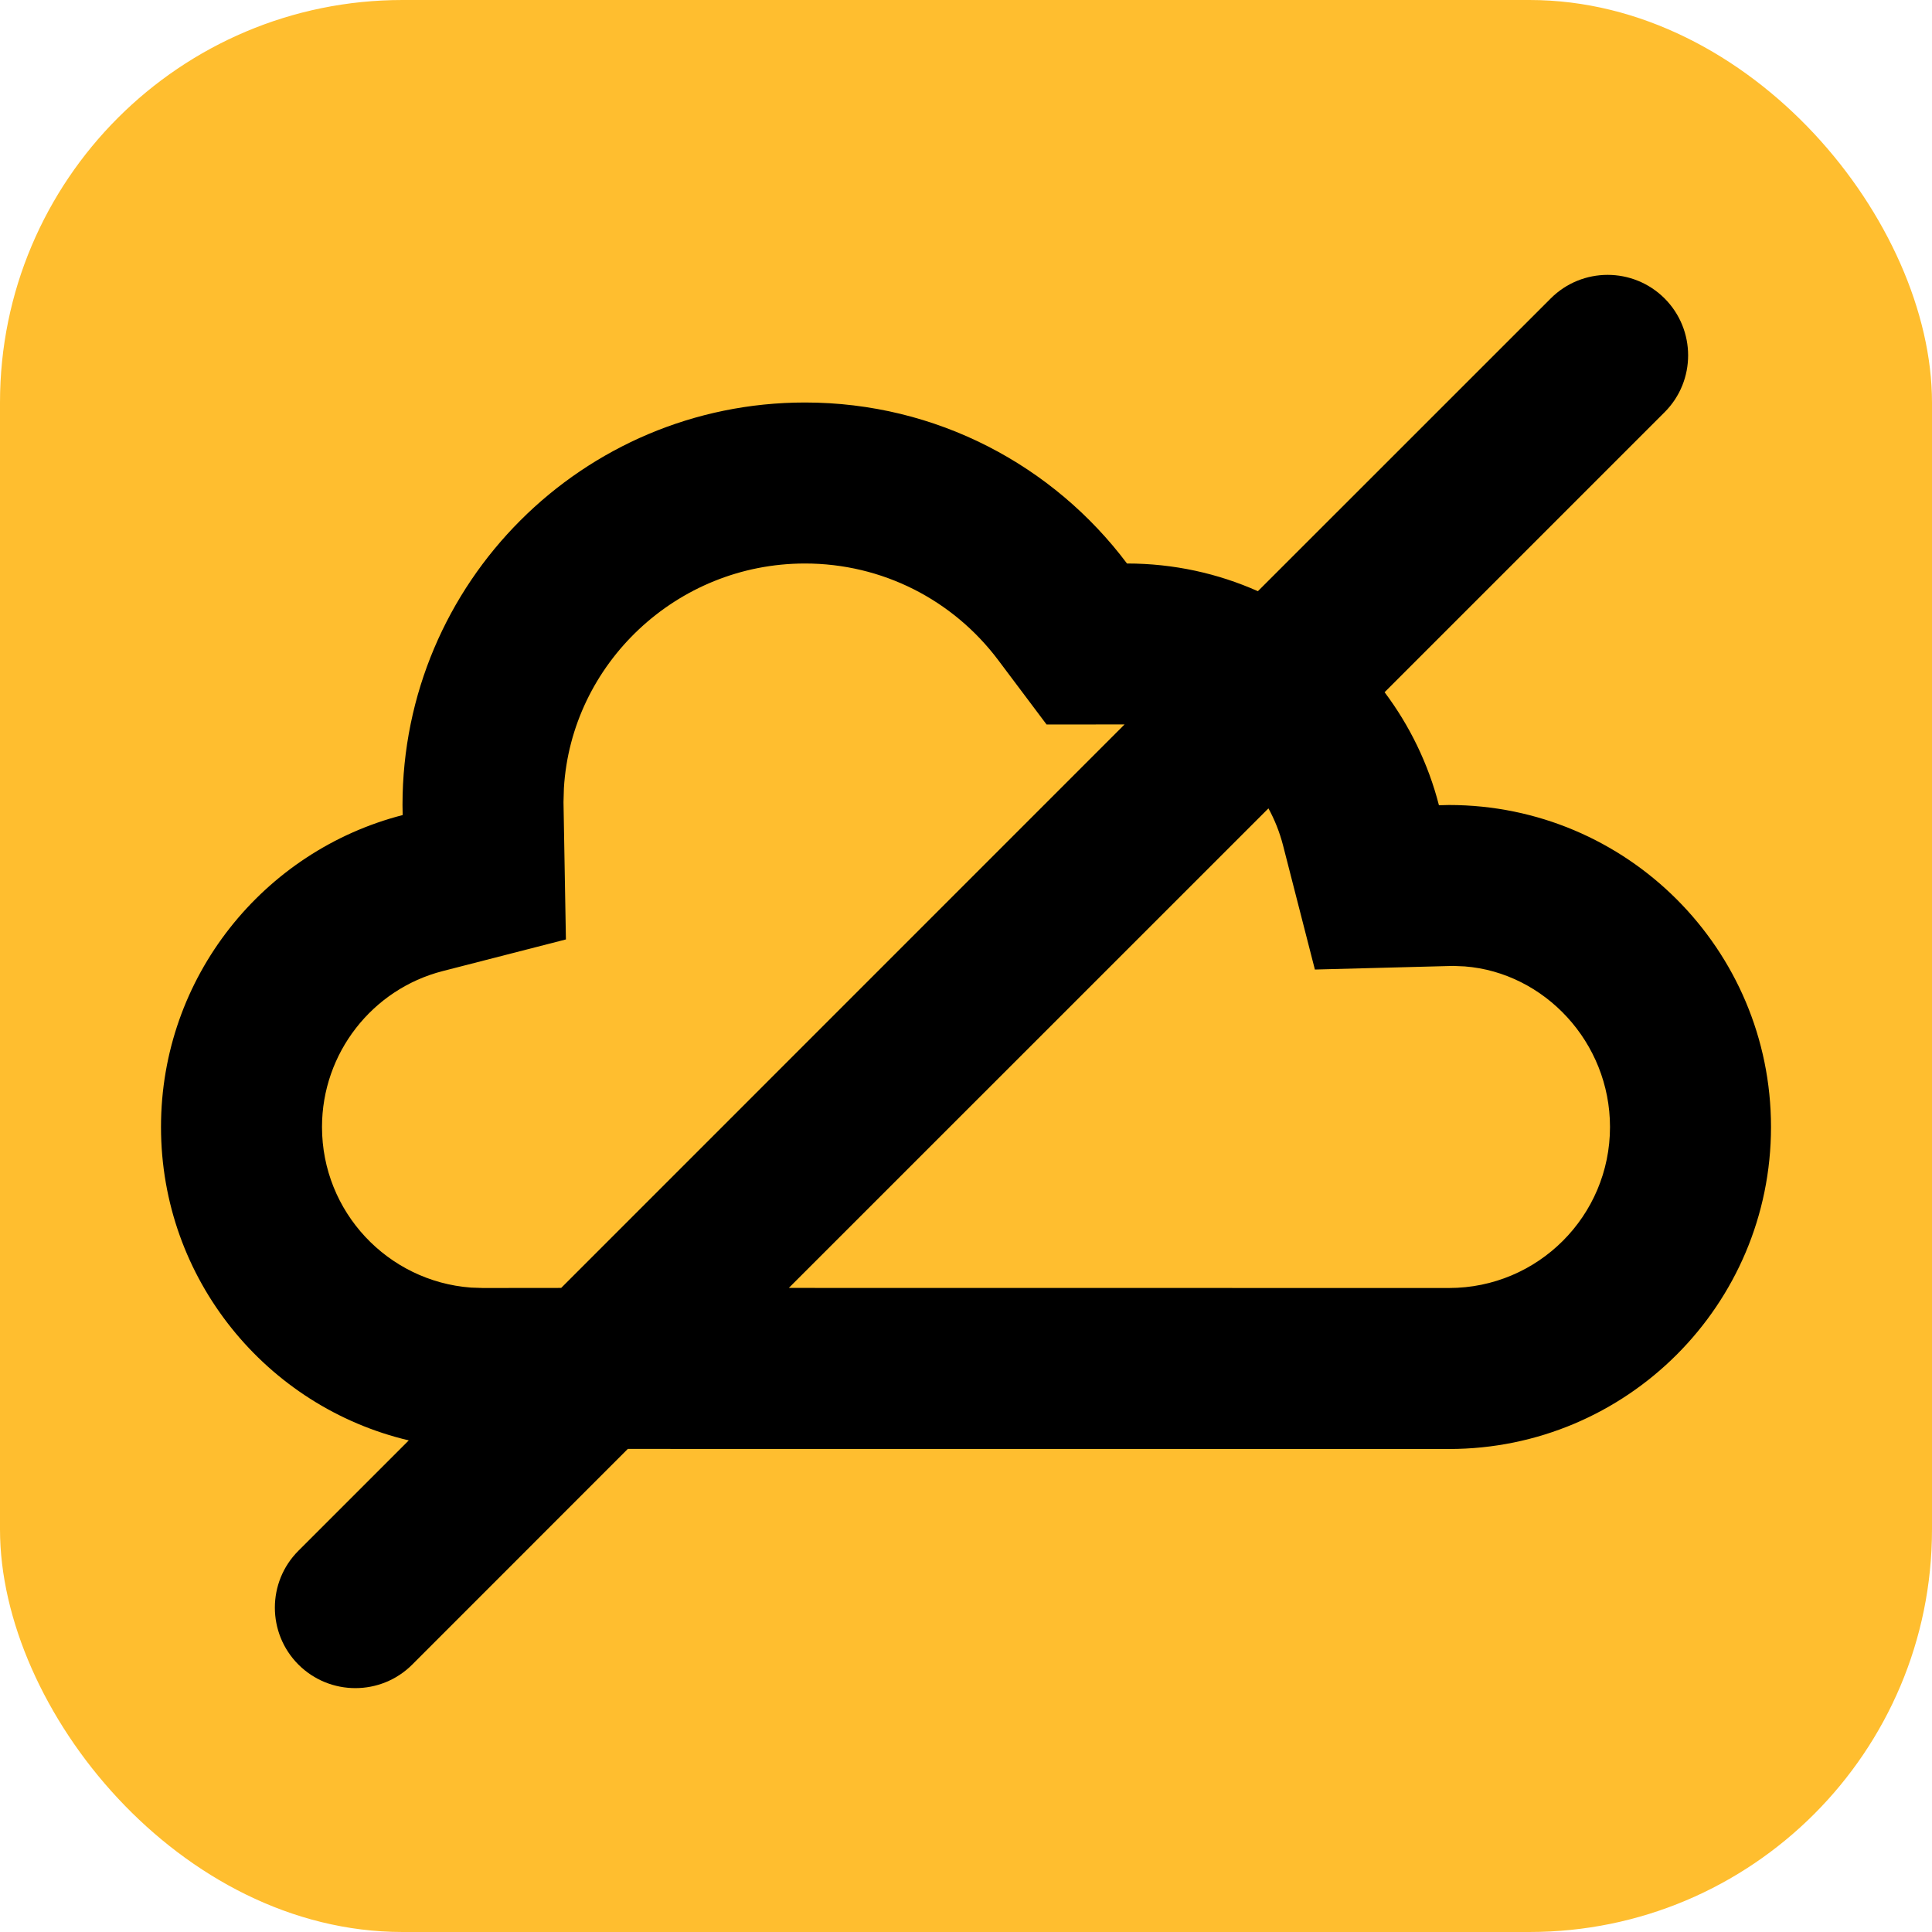
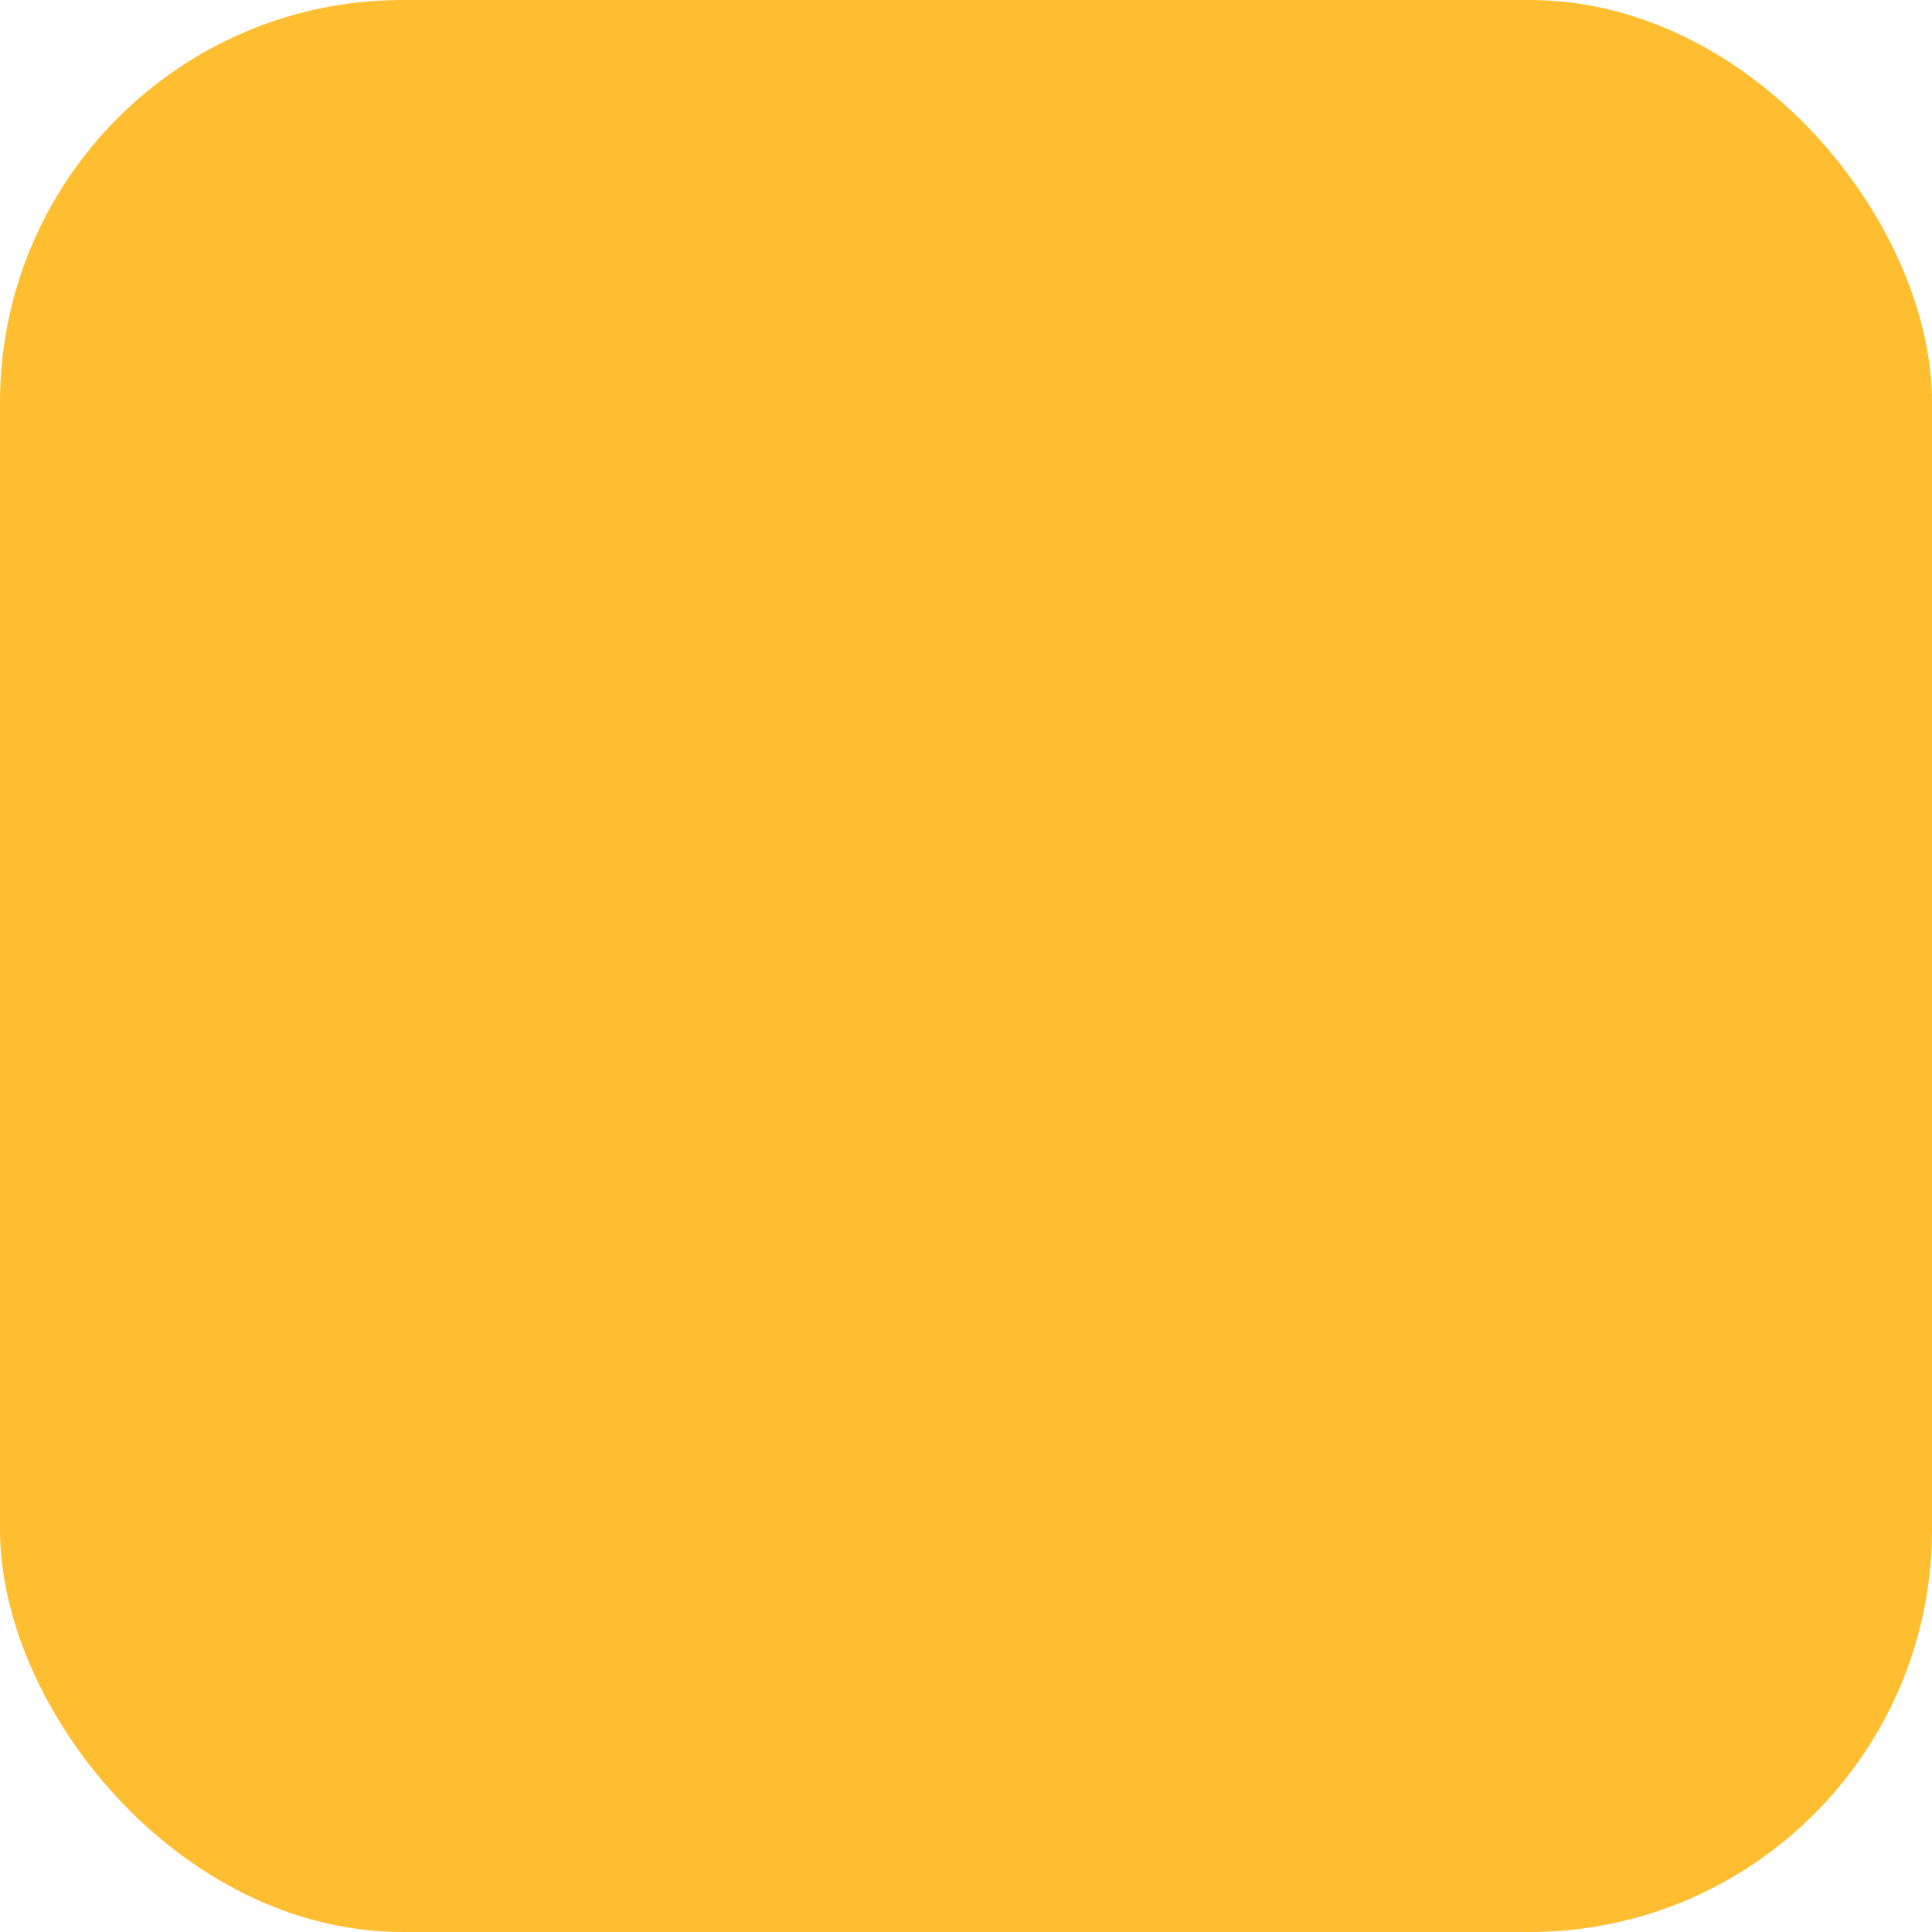
<svg xmlns="http://www.w3.org/2000/svg" width="24" height="24" viewBox="0 0 24 24" fill="none">
  <rect width="24" height="24" rx="5" fill="#FFBE2F" />
-   <path d="M20.678 3.707C21.068 4.098 21.068 4.731 20.678 5.121L17.2 8.599C17.51 9.012 17.743 9.488 17.875 10.003L18 10C20.209 10 22 11.791 22 14C22 16.209 20.209 18 18 18L7.799 17.999L5.121 20.678C4.731 21.068 4.098 21.068 3.707 20.678C3.317 20.287 3.317 19.654 3.707 19.264L5.078 17.893C3.313 17.477 2 15.892 2 14C2 12.135 3.276 10.569 5.002 10.125L5 10C5 7.239 7.239 5 10 5C11.636 5 13.088 5.785 14 7C14.579 7 15.129 7.123 15.626 7.344L19.264 3.707C19.654 3.317 20.287 3.317 20.678 3.707ZM10 7C8.402 7 7.096 8.249 7.005 9.792L7 9.964L7.03 11.67L5.5 12.063C4.625 12.287 4 13.082 4 14C4 15.054 4.816 15.918 5.851 15.995L6 16L6.971 15.999L13.97 8.999L13.001 9L12.401 8.201C11.836 7.449 10.957 7 10 7ZM15.757 10.042L9.799 15.999L18 16C19.105 16 20 15.105 20 14C20 12.946 19.184 12.082 18.195 12.005L18.052 11.999L16.334 12.044L15.938 10.5C15.896 10.338 15.835 10.184 15.757 10.042Z" fill="black" />
</svg>